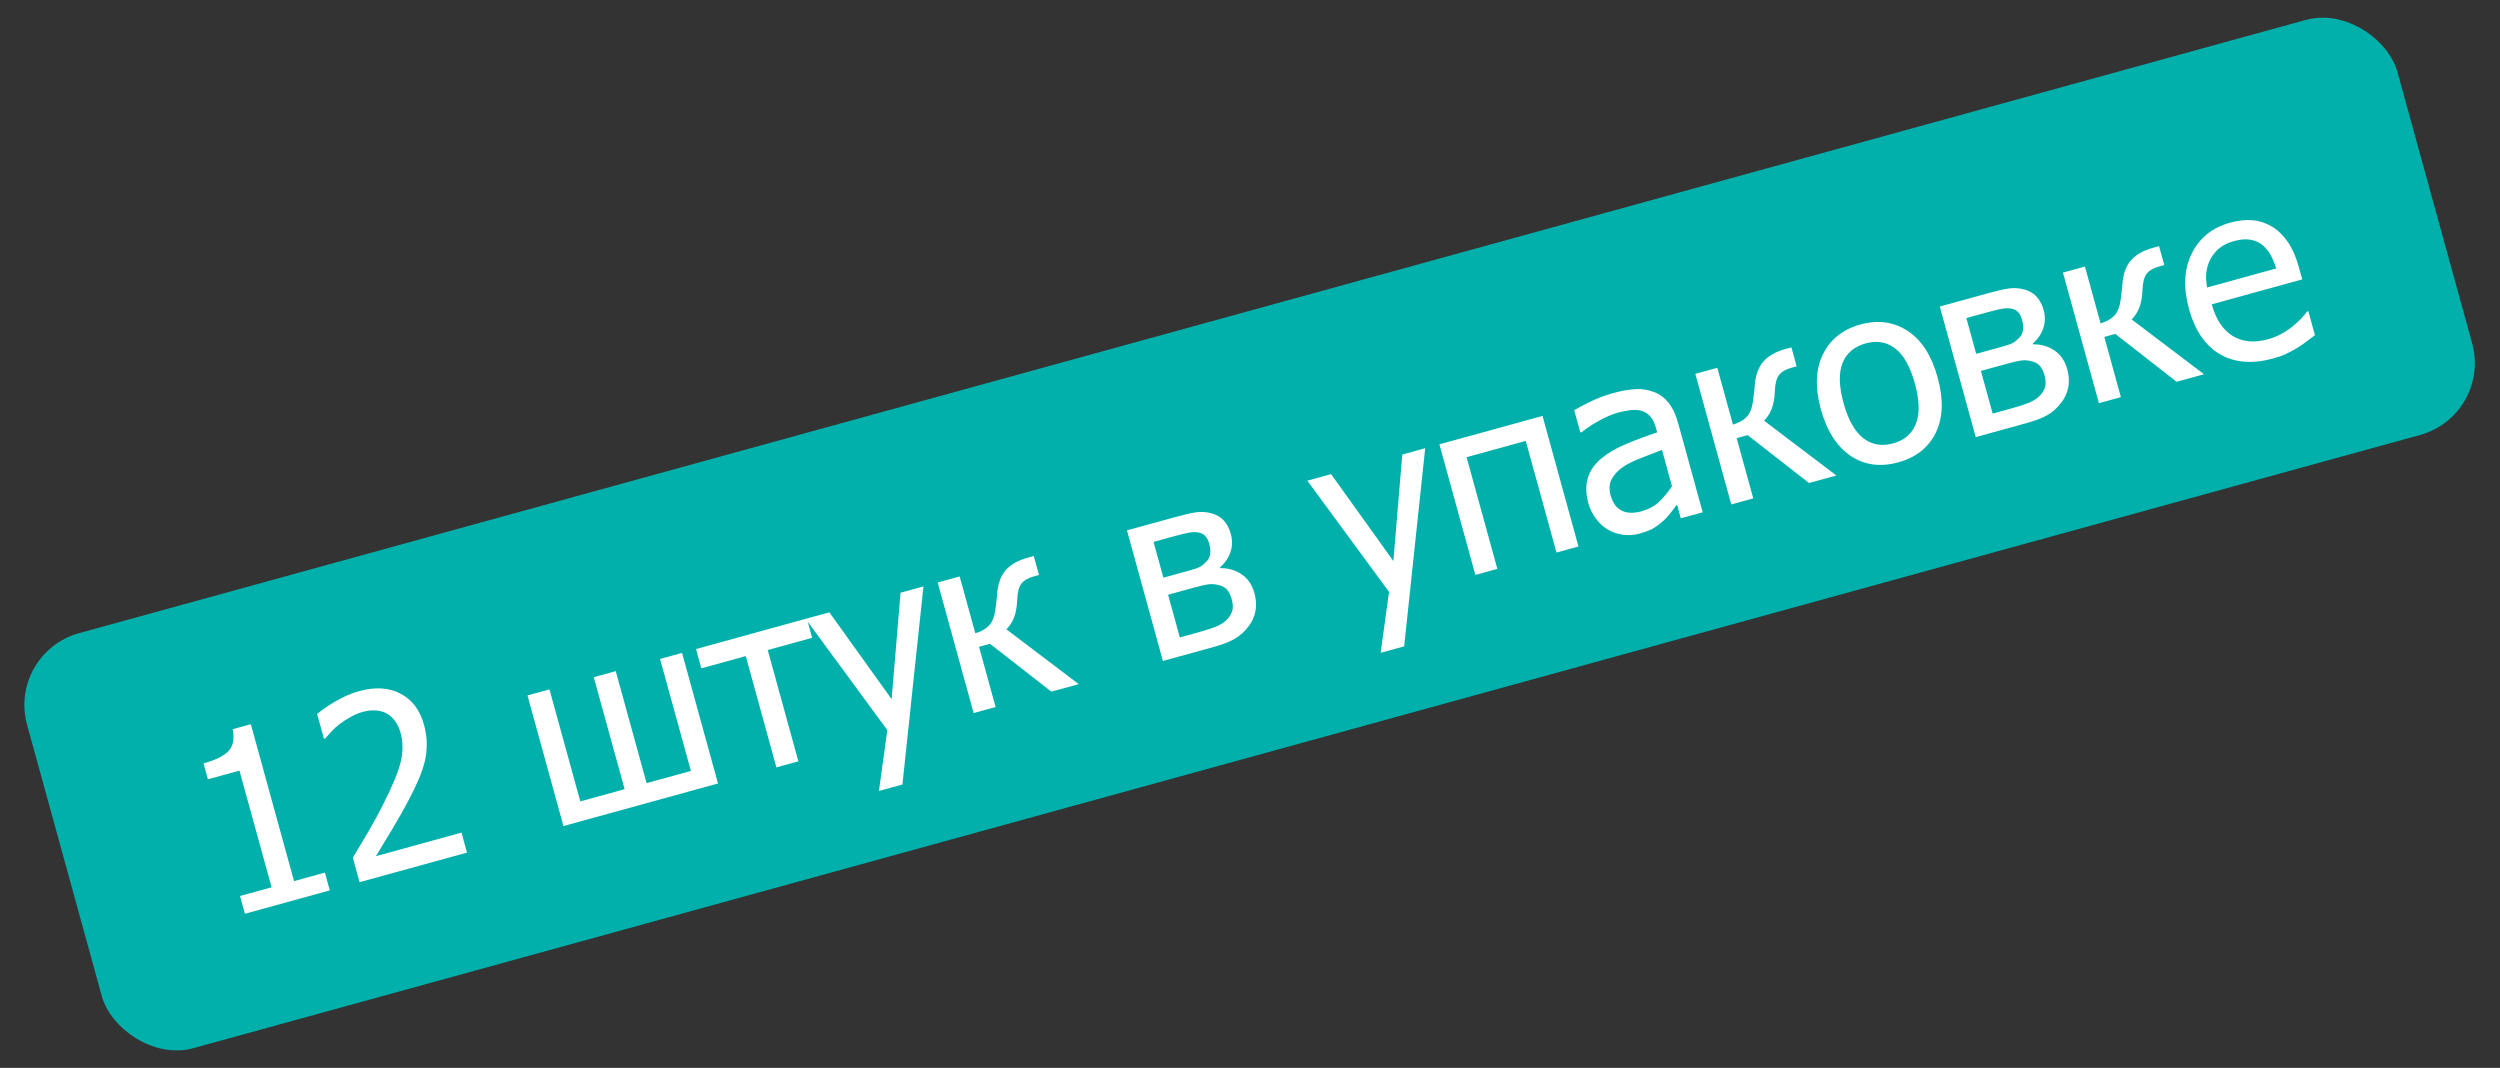
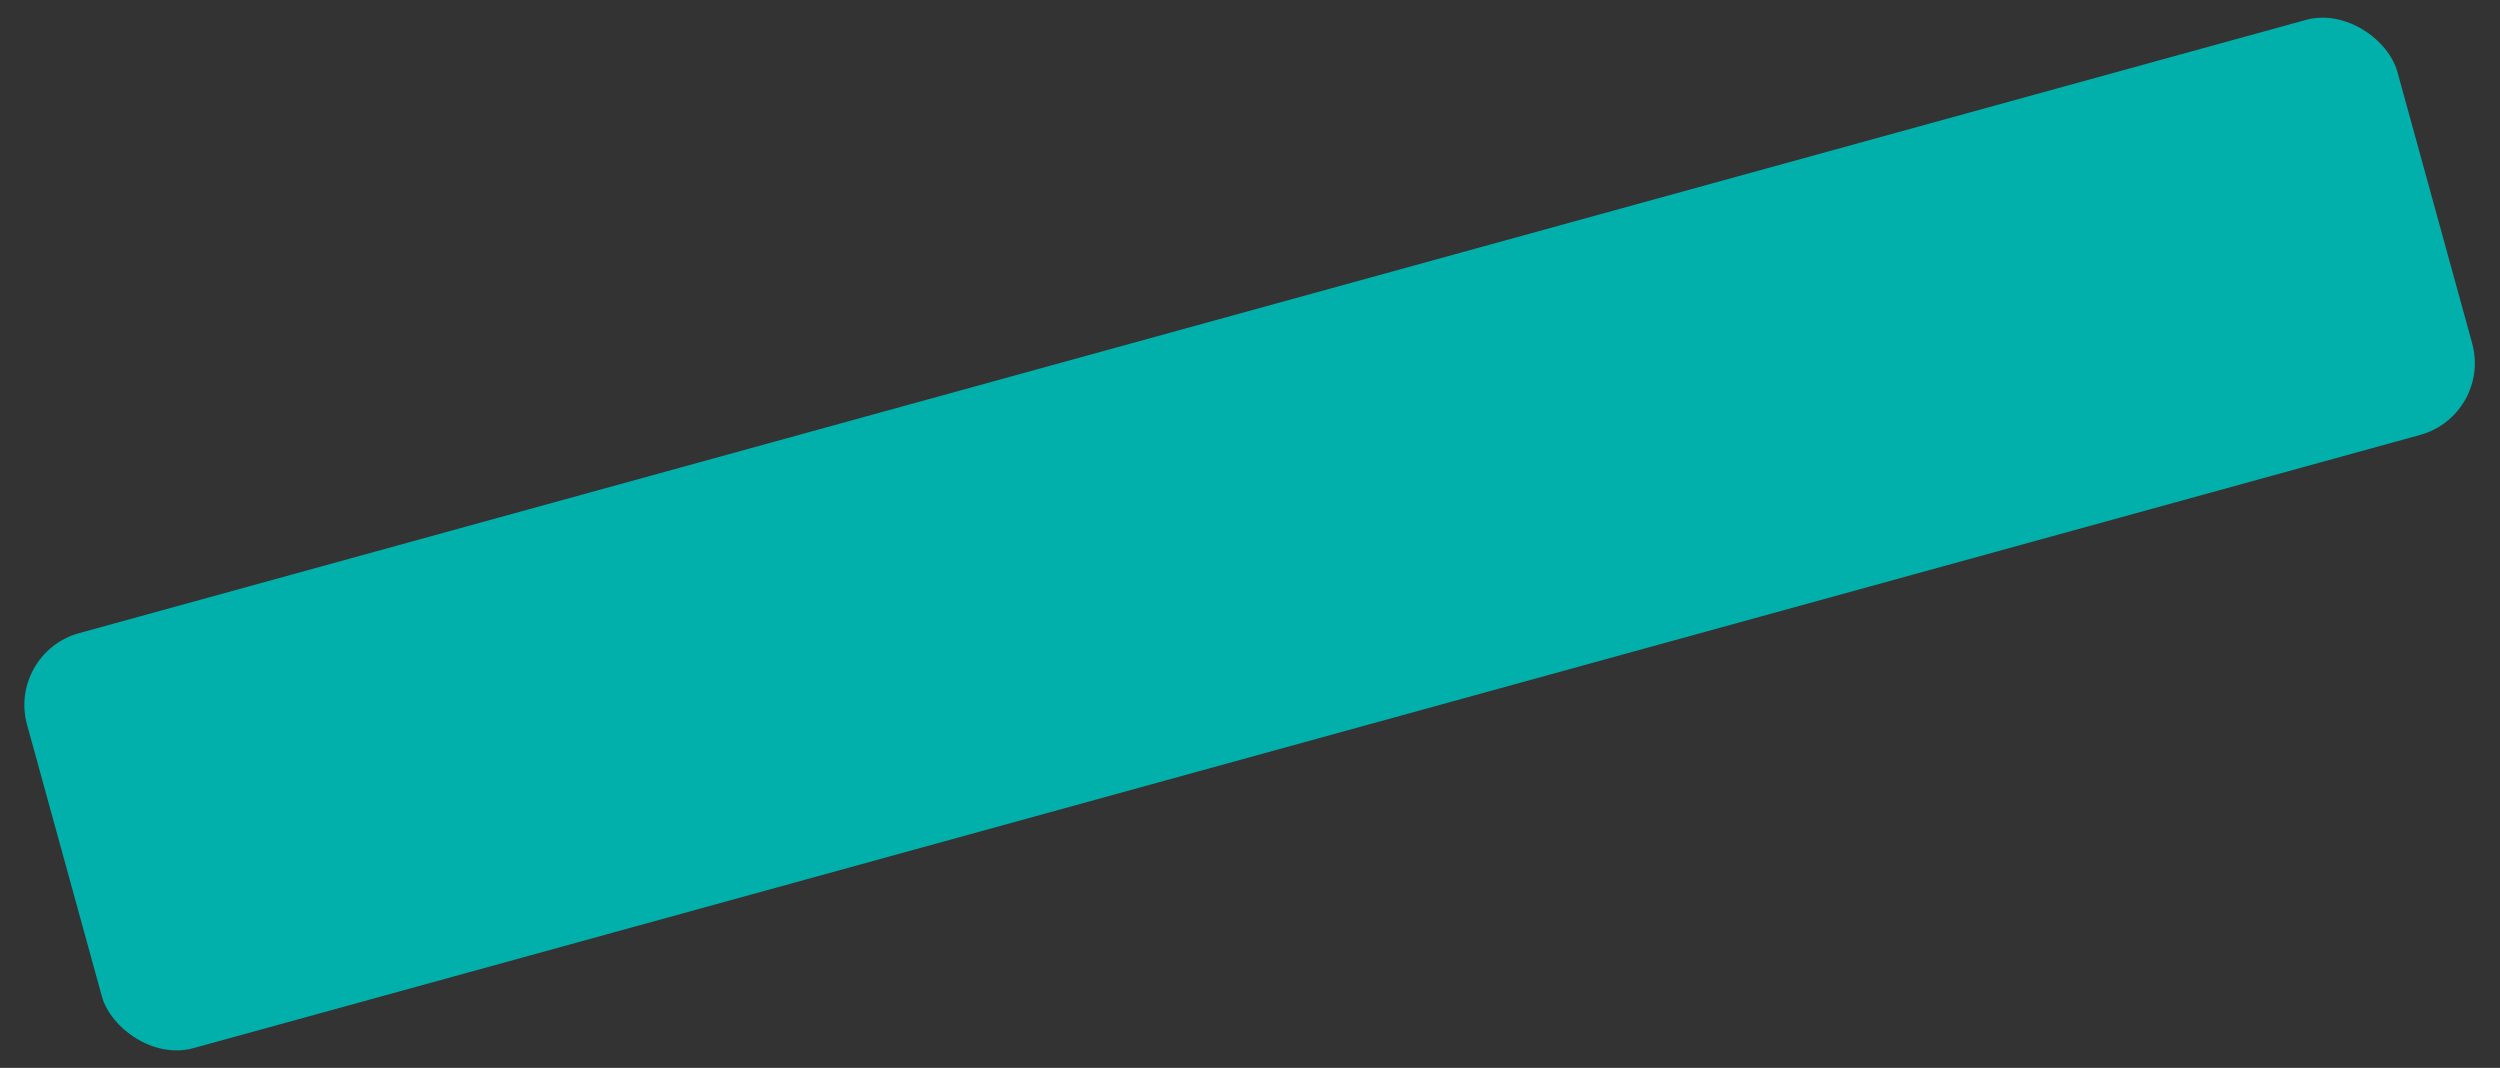
<svg xmlns="http://www.w3.org/2000/svg" width="302" height="129" viewBox="0 0 302 129" fill="none">
  <rect x="0" y="0" width="302" height="129" fill="#333333" stroke="none" />
  <rect x="0.88" y="78.873" width="297" height="52" rx="9" transform="rotate(-15.397 0.88 78.873)" fill="#01B0AB" />
-   <path d="M39.84 107.558L29.587 110.382L28.995 108.235L32.809 107.185L28.927 93.091L25.114 94.141L24.585 92.22C26.026 91.823 27.029 91.329 27.595 90.738C28.169 90.134 28.341 89.251 28.112 88.088L30.301 87.486L35.52 106.438L39.248 105.412L39.84 107.558ZM56.413 102.994L43.434 106.568L42.621 103.617C43.31 102.475 43.957 101.385 44.562 100.347C45.168 99.309 45.745 98.244 46.295 97.15C47.411 94.949 48.115 93.241 48.409 92.025C48.699 90.801 48.689 89.624 48.378 88.494C48.217 87.91 47.982 87.423 47.672 87.032C47.371 86.639 47.02 86.34 46.62 86.137C46.213 85.945 45.773 85.838 45.301 85.816C44.829 85.794 44.334 85.855 43.816 85.997C43.317 86.135 42.827 86.34 42.345 86.615C41.871 86.877 41.424 87.167 41.005 87.485C40.654 87.754 40.325 88.052 40.02 88.379C39.715 88.707 39.472 88.981 39.29 89.204L39.135 89.246L38.31 86.252C38.814 85.8 39.546 85.294 40.506 84.736C41.473 84.166 42.423 83.752 43.355 83.496C45.313 82.956 46.992 83.056 48.391 83.795C49.787 84.525 50.73 85.779 51.22 87.559C51.446 88.378 51.556 89.163 51.55 89.914C51.553 90.663 51.467 91.38 51.292 92.067C51.112 92.775 50.86 93.498 50.537 94.235C50.213 94.972 49.858 95.708 49.473 96.442C48.853 97.646 48.139 98.917 47.332 100.253C46.534 101.587 45.894 102.645 45.41 103.426L55.748 100.579L56.413 102.994ZM86.735 94.644L68.065 99.785L63.72 84.01L66.376 83.279L70.101 96.809L75.454 95.335L71.728 81.805L74.383 81.074L78.109 94.603L83.461 93.129L79.736 79.6L82.391 78.869L86.735 94.644ZM98.109 77.047L92.742 78.525L96.445 91.97L93.79 92.701L90.087 79.256L84.72 80.734L84.079 78.404L97.467 74.717L98.109 77.047ZM111.555 70.837L109.013 94.768L106.175 95.55L107.187 88.191L97.319 74.758L100.186 73.968L107.71 84.461L108.787 71.6L111.555 70.837ZM130.311 82.643L127.007 83.553L119.595 77.77L118.267 78.135L120.27 85.409L117.615 86.14L113.271 70.365L115.926 69.633L117.816 76.497C118.501 76.299 119.046 75.996 119.451 75.591C119.862 75.174 120.128 74.519 120.246 73.625C120.285 73.361 120.323 73.057 120.359 72.712C120.406 72.365 120.434 72.064 120.445 71.808C120.54 70.536 120.889 69.558 121.491 68.876C122.093 68.194 122.982 67.69 124.159 67.366L124.88 67.168L125.51 69.456L124.902 69.623C124.159 69.828 123.641 70.137 123.35 70.552C123.066 70.954 122.908 71.595 122.877 72.475C122.839 73.367 122.705 74.092 122.474 74.652C122.24 75.203 121.941 75.66 121.575 76.024L130.311 82.643ZM151.537 71.662C151.747 72.425 151.788 73.143 151.659 73.817C151.528 74.481 151.263 75.081 150.863 75.616C150.361 76.291 149.781 76.816 149.124 77.189C148.474 77.55 147.659 77.866 146.68 78.136L140.48 79.843L136.136 64.068L141.926 62.473C143.084 62.154 143.942 61.959 144.499 61.886C145.054 61.804 145.636 61.837 146.243 61.983C146.882 62.132 147.401 62.419 147.802 62.846C148.203 63.272 148.499 63.829 148.688 64.516C148.895 65.269 148.875 66.004 148.627 66.721C148.376 67.428 147.952 68.041 147.355 68.56L147.453 68.639C148.37 68.62 149.206 68.861 149.961 69.362C150.727 69.86 151.252 70.627 151.537 71.662ZM146.075 65.676C145.976 65.318 145.83 65.025 145.635 64.795C145.449 64.562 145.19 64.411 144.856 64.341C144.468 64.255 144.058 64.256 143.627 64.345C143.202 64.421 142.618 64.562 141.874 64.767L139.346 65.463L140.536 69.784L143.587 68.944C144.236 68.766 144.69 68.61 144.947 68.478C145.202 68.337 145.467 68.123 145.742 67.834C146.001 67.56 146.153 67.245 146.196 66.889C146.24 66.532 146.199 66.128 146.075 65.676ZM148.801 72.431C148.653 71.894 148.455 71.488 148.207 71.212C147.966 70.924 147.547 70.725 146.949 70.617C146.576 70.547 146.195 70.546 145.808 70.612C145.421 70.678 144.894 70.803 144.225 70.987L141.104 71.846L142.524 77.001L144.826 76.367C145.777 76.105 146.505 75.864 147.012 75.644C147.518 75.423 147.929 75.148 148.243 74.818C148.571 74.465 148.781 74.103 148.871 73.734C148.962 73.364 148.939 72.93 148.801 72.431ZM172.164 54.146L169.622 78.077L166.784 78.859L167.796 71.5L157.928 58.067L160.795 57.277L168.319 67.77L169.395 54.909L172.164 54.146ZM190.68 66.019L188.025 66.75L184.311 53.263L177.165 55.23L180.879 68.718L178.224 69.449L173.88 53.674L186.336 50.243L190.68 66.019ZM201.975 58.73L200.77 54.352C200.154 54.582 199.376 54.882 198.435 55.253C197.501 55.611 196.761 55.962 196.218 56.304C195.571 56.715 195.079 57.21 194.742 57.789C194.403 58.359 194.343 59.044 194.564 59.844C194.813 60.748 195.255 61.36 195.89 61.682C196.526 62.003 197.333 62.029 198.312 61.759C199.15 61.528 199.859 61.141 200.438 60.596C201.015 60.042 201.527 59.42 201.975 58.73ZM202.582 60.933C202.41 61.153 202.18 61.459 201.893 61.852C201.613 62.233 201.327 62.555 201.035 62.818C200.631 63.192 200.227 63.506 199.82 63.76C199.424 64.011 198.83 64.245 198.039 64.463C197.389 64.642 196.739 64.689 196.088 64.605C195.437 64.521 194.829 64.319 194.264 63.998C193.722 63.682 193.236 63.243 192.808 62.682C192.378 62.112 192.065 61.474 191.871 60.768C191.57 59.676 191.545 58.685 191.797 57.795C192.045 56.896 192.606 56.083 193.48 55.356C194.253 54.708 195.222 54.142 196.386 53.66C197.547 53.168 198.814 52.692 200.186 52.233L200.046 51.725C199.875 51.103 199.644 50.63 199.352 50.306C199.057 49.971 198.712 49.747 198.316 49.634C197.917 49.51 197.464 49.483 196.956 49.552C196.446 49.612 195.932 49.713 195.414 49.855C194.802 50.024 194.108 50.316 193.331 50.733C192.552 51.14 191.796 51.632 191.063 52.208L190.908 52.251L190.165 49.554C190.616 49.278 191.274 48.929 192.141 48.508C193.008 48.087 193.888 47.753 194.783 47.507C195.865 47.209 196.802 47.042 197.592 47.007C198.383 46.971 199.136 47.093 199.851 47.373C200.544 47.647 201.127 48.09 201.599 48.699C202.07 49.309 202.442 50.108 202.714 51.096L205.686 61.886L203.045 62.613L202.582 60.933ZM221.835 57.439L218.531 58.349L211.119 52.565L209.791 52.931L211.794 60.204L209.139 60.935L204.795 45.16L207.45 44.429L209.34 51.292C210.025 51.094 210.57 50.792 210.975 50.387C211.386 49.969 211.652 49.314 211.77 48.42C211.809 48.156 211.847 47.852 211.884 47.508C211.93 47.161 211.958 46.859 211.969 46.603C212.064 45.331 212.413 44.354 213.015 43.671C213.617 42.989 214.507 42.486 215.683 42.161L216.404 41.963L217.034 44.251L216.427 44.418C215.683 44.623 215.165 44.933 214.874 45.347C214.59 45.749 214.432 46.391 214.401 47.27C214.363 48.162 214.229 48.888 213.998 49.448C213.765 49.998 213.465 50.455 213.099 50.819L221.835 57.439ZM234.064 45.593C234.795 48.248 234.72 50.477 233.839 52.279C232.955 54.073 231.449 55.262 229.321 55.848C227.128 56.452 225.195 56.184 223.524 55.044C221.859 53.892 220.674 52.035 219.969 49.474C219.243 46.838 219.324 44.613 220.212 42.798C221.11 40.981 222.618 39.781 224.736 39.197C226.864 38.611 228.769 38.872 230.451 39.979C232.131 41.076 233.335 42.947 234.064 45.593ZM231.324 46.348C230.761 44.304 229.972 42.891 228.956 42.107C227.937 41.314 226.741 41.107 225.366 41.485C223.982 41.867 223.051 42.66 222.572 43.865C222.101 45.059 222.146 46.677 222.709 48.72C223.253 50.697 224.039 52.096 225.065 52.918C226.099 53.727 227.307 53.941 228.691 53.56C230.056 53.184 230.974 52.395 231.442 51.192C231.918 49.977 231.879 48.362 231.324 46.348ZM249.727 44.622C249.937 45.385 249.978 46.103 249.849 46.776C249.718 47.441 249.453 48.04 249.054 48.576C248.551 49.251 247.971 49.775 247.314 50.149C246.664 50.51 245.849 50.826 244.87 51.095L238.67 52.803L234.326 37.028L240.116 35.433C241.274 35.114 242.132 34.918 242.69 34.846C243.244 34.764 243.826 34.796 244.433 34.943C245.072 35.091 245.591 35.379 245.992 35.805C246.393 36.231 246.689 36.788 246.878 37.476C247.085 38.229 247.065 38.964 246.817 39.681C246.566 40.388 246.142 41.001 245.545 41.52L245.643 41.599C246.56 41.58 247.396 41.82 248.152 42.321C248.917 42.819 249.442 43.587 249.727 44.622ZM244.265 38.636C244.166 38.278 244.02 37.984 243.825 37.754C243.639 37.522 243.38 37.37 243.046 37.3C242.658 37.215 242.248 37.216 241.817 37.304C241.392 37.381 240.808 37.522 240.064 37.726L237.536 38.422L238.726 42.744L241.777 41.904C242.426 41.725 242.88 41.57 243.138 41.438C243.392 41.297 243.657 41.082 243.932 40.794C244.191 40.52 244.343 40.205 244.386 39.848C244.43 39.492 244.389 39.088 244.265 38.636ZM246.991 45.391C246.844 44.854 246.646 44.448 246.397 44.172C246.156 43.884 245.737 43.685 245.139 43.576C244.766 43.507 244.385 43.505 243.998 43.571C243.611 43.637 243.084 43.762 242.415 43.947L239.294 44.806L240.714 49.961L243.016 49.327C243.967 49.065 244.695 48.824 245.202 48.603C245.708 48.383 246.119 48.108 246.433 47.778C246.761 47.424 246.971 47.063 247.061 46.693C247.152 46.324 247.129 45.89 246.991 45.391ZM266.245 45.209L262.94 46.119L255.528 40.335L254.201 40.701L256.204 47.974L253.549 48.705L249.205 32.93L251.86 32.199L253.75 39.063C254.435 38.864 254.979 38.562 255.384 38.157C255.796 37.739 256.061 37.084 256.18 36.19C256.219 35.926 256.256 35.622 256.293 35.278C256.339 34.931 256.368 34.629 256.378 34.373C256.474 33.101 256.822 32.124 257.425 31.441C258.027 30.759 258.916 30.256 260.093 29.932L260.813 29.733L261.443 32.021L260.836 32.188C260.092 32.393 259.575 32.703 259.284 33.117C259 33.52 258.842 34.161 258.811 35.04C258.773 35.932 258.638 36.658 258.408 37.218C258.174 37.768 257.875 38.225 257.509 38.59L266.245 45.209ZM274.615 43.299C272.102 43.991 269.953 43.823 268.171 42.794C266.396 41.754 265.149 39.93 264.43 37.322C263.723 34.751 263.833 32.523 264.762 30.636C265.688 28.74 267.239 27.493 269.414 26.894C270.393 26.624 271.298 26.527 272.129 26.602C272.96 26.677 273.741 26.938 274.472 27.385C275.203 27.832 275.839 28.452 276.382 29.244C276.922 30.027 277.365 31.05 277.713 32.312L278.109 33.752L267.178 36.762C267.684 38.598 268.532 39.874 269.721 40.59C270.911 41.305 272.32 41.439 273.949 40.99C274.533 40.83 275.084 40.607 275.604 40.322C276.132 40.035 276.594 39.725 276.989 39.394C277.409 39.045 277.757 38.726 278.032 38.438C278.305 38.14 278.525 37.872 278.692 37.633L278.847 37.59L279.645 40.486C279.368 40.694 279.024 40.955 278.615 41.27C278.203 41.577 277.827 41.832 277.489 42.036C277.01 42.32 276.569 42.558 276.166 42.75C275.772 42.94 275.256 43.123 274.615 43.299ZM274.965 32.43C274.749 31.72 274.494 31.126 274.201 30.65C273.908 30.174 273.571 29.796 273.19 29.516C272.77 29.206 272.287 29.015 271.741 28.942C271.203 28.867 270.577 28.928 269.861 29.125C269.155 29.32 268.582 29.594 268.143 29.948C267.711 30.29 267.348 30.719 267.054 31.236C266.773 31.759 266.599 32.303 266.532 32.869C266.462 33.425 266.491 34.045 266.618 34.729L274.965 32.43Z" fill="white" />
</svg>